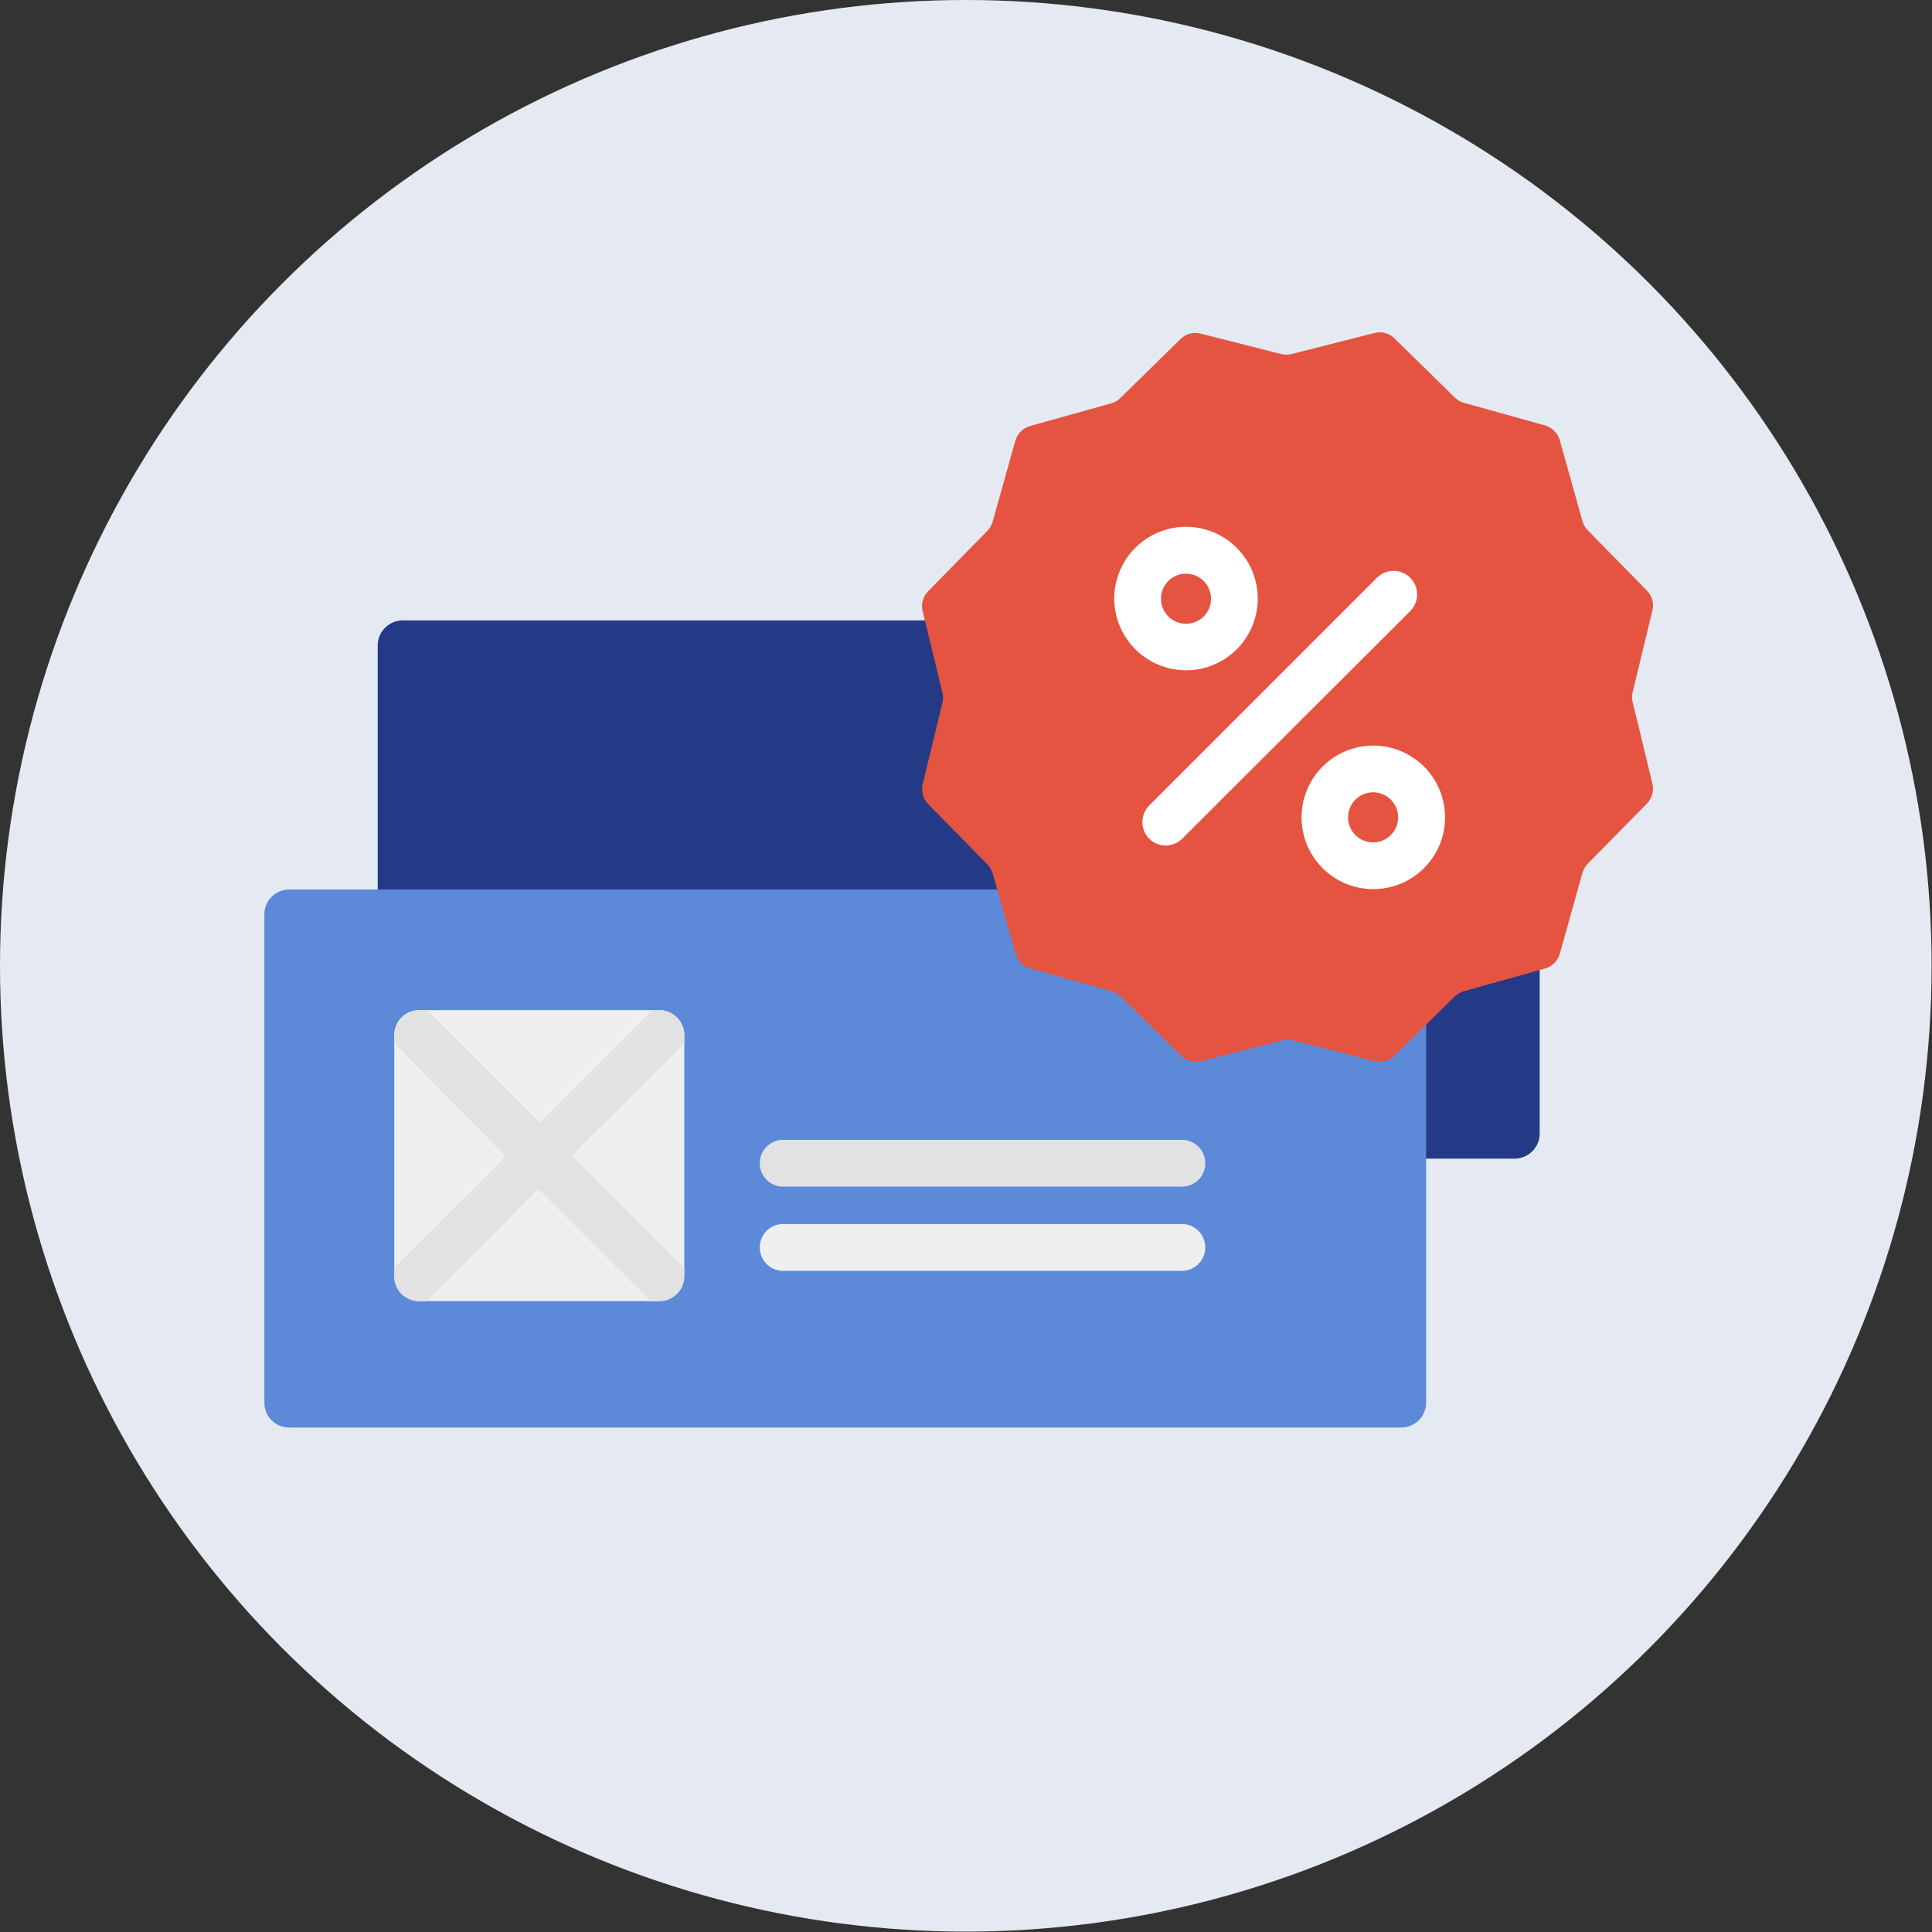
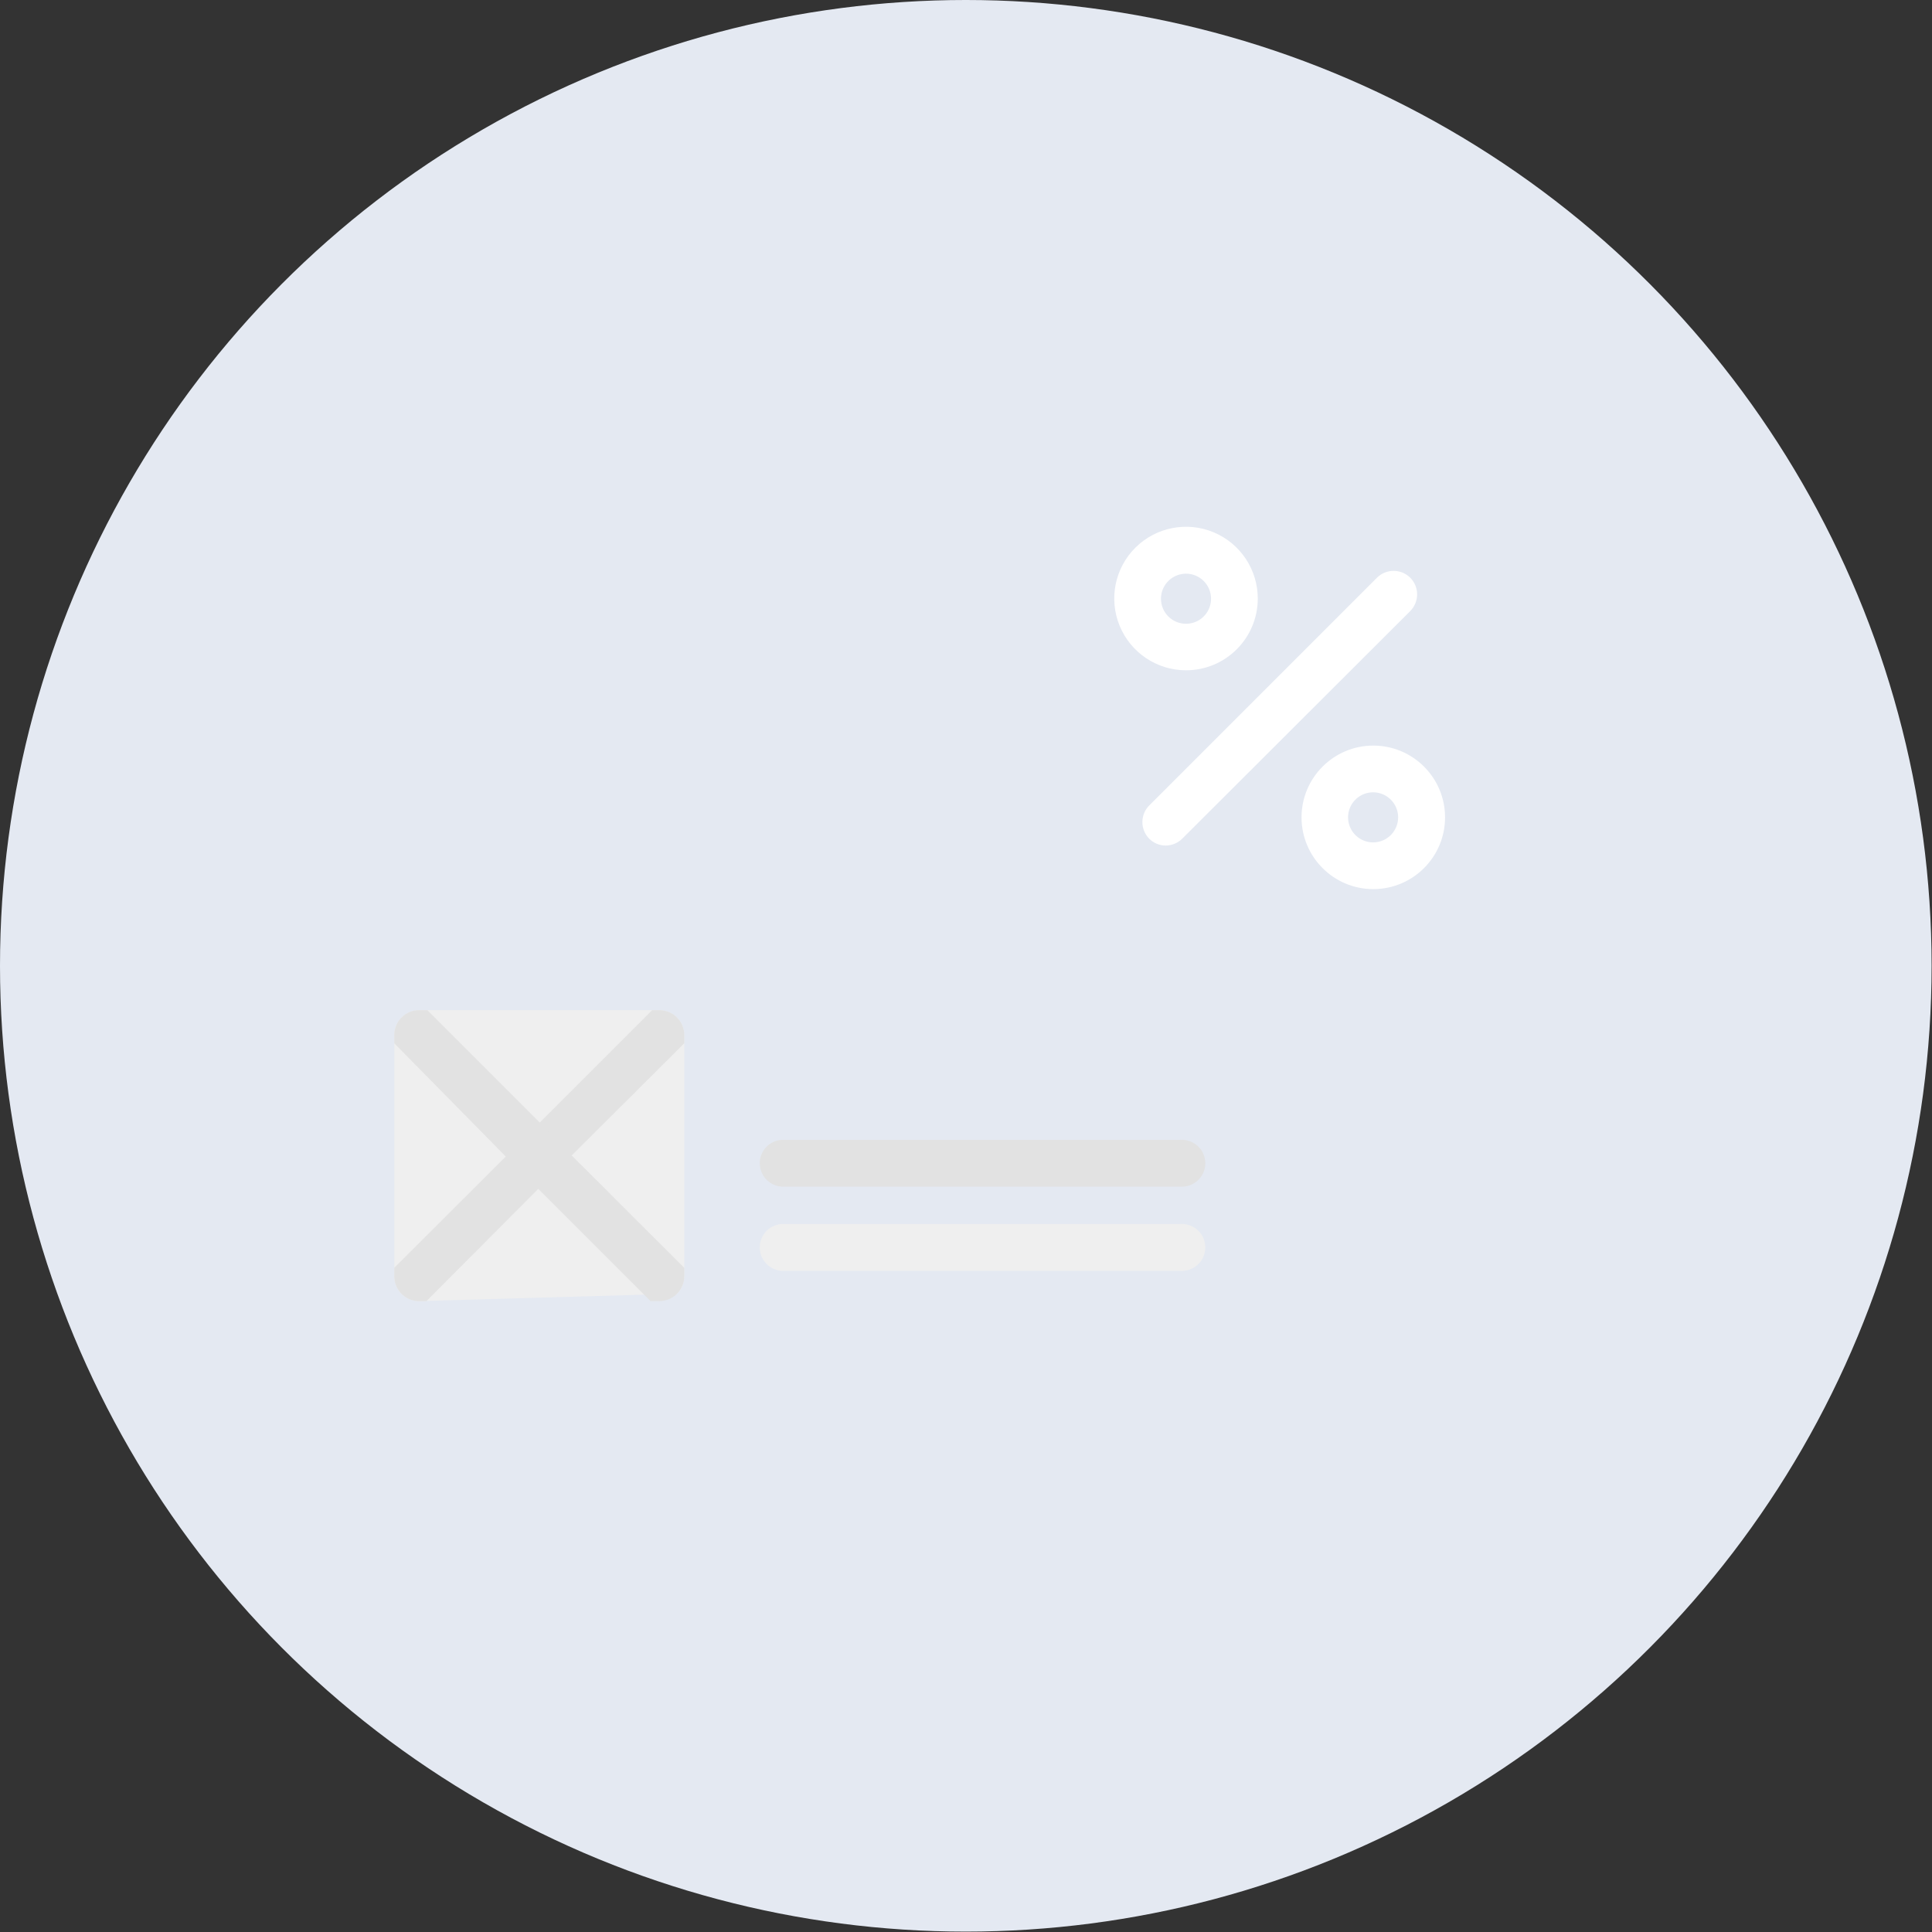
<svg xmlns="http://www.w3.org/2000/svg" width="98px" height="98px" viewBox="0 0 98 98" version="1.1">
  <rect x="0" y="0" width="98" height="98" fill="#333333" stroke="none" />
  <title>discount</title>
  <desc>Created with Sketch.</desc>
  <g id="命理-2.0.0-課程" stroke="none" stroke-width="1" fill="none" fill-rule="evenodd">
    <g id="discount" fill-rule="nonzero">
      <circle id="Oval" fill="#E4E9F2" cx="48.99" cy="48.99" r="48.99" />
-       <path d="M78.1,32.74 L78.1,57.5 C78.1,58.201 77.531,58.77 76.83,58.77 L20.43,58.77 C20.093,58.77 19.77,58.636 19.532,58.398 C19.294,58.16 19.16,57.837 19.16,57.5 L19.16,32.74 C19.16,32.039 19.729,31.47 20.43,31.47 L76.83,31.47 C77.167,31.47 77.49,31.604 77.728,31.842 C77.966,32.08 78.1,32.403 78.1,32.74 Z" id="Path" fill="#243A87" />
-       <path d="M72.34,46.39 L72.34,71.15 C72.34,71.486 72.206,71.808 71.967,72.045 C71.729,72.281 71.406,72.413 71.07,72.41 L14.67,72.41 C14.335,72.413 14.013,72.281 13.776,72.044 C13.539,71.807 13.407,71.485 13.41,71.15 L13.41,46.39 C13.407,46.054 13.539,45.731 13.775,45.493 C14.012,45.254 14.334,45.12 14.67,45.12 L71.07,45.12 C71.407,45.12 71.73,45.254 71.968,45.492 C72.206,45.73 72.34,46.053 72.34,46.39 L72.34,46.39 Z" id="Path" fill="#5D8AD8" />
-       <path d="M65.59,17.94 L69.73,16.89 C70.088,16.802 70.465,16.904 70.73,17.16 L73.79,20.16 C73.918,20.287 74.077,20.38 74.25,20.43 L78.37,21.58 C78.731,21.687 79.013,21.969 79.12,22.33 L80.27,26.44 C80.32,26.613 80.413,26.772 80.54,26.9 L83.54,29.96 C83.8,30.223 83.906,30.601 83.82,30.96 L82.82,35.09 C82.77,35.267 82.77,35.453 82.82,35.63 L83.82,39.76 C83.902,40.119 83.796,40.495 83.54,40.76 L80.54,43.81 C80.416,43.941 80.324,44.098 80.27,44.27 L79.12,48.38 C79.017,48.743 78.733,49.027 78.37,49.13 L74.25,50.28 C74.078,50.334 73.921,50.426 73.79,50.55 L70.73,53.55 C70.464,53.805 70.089,53.91 69.73,53.83 L65.59,52.77 C65.412,52.73 65.228,52.73 65.05,52.77 L60.91,53.83 C60.551,53.91 60.176,53.805 59.91,53.55 L56.85,50.55 C56.719,50.426 56.562,50.334 56.39,50.28 L52.27,49.13 C51.907,49.027 51.623,48.743 51.52,48.38 L50.35,44.3 C50.296,44.128 50.204,43.971 50.08,43.84 L47.08,40.79 C46.824,40.525 46.718,40.149 46.8,39.79 L47.8,35.66 C47.85,35.483 47.85,35.297 47.8,35.12 L46.8,30.99 C46.714,30.631 46.82,30.253 47.08,29.99 L50.08,26.93 C50.204,26.799 50.296,26.642 50.35,26.47 L51.5,22.36 C51.603,21.997 51.887,21.713 52.25,21.61 L56.37,20.46 C56.543,20.41 56.702,20.317 56.83,20.19 L59.89,17.19 C60.155,16.934 60.532,16.832 60.89,16.92 L65.03,17.97 C65.216,18.003 65.408,17.993 65.59,17.94 Z" id="Path" fill="#E45440" />
-       <path d="M34.71,52.51 L34.71,64.72 C34.713,65.059 34.58,65.384 34.342,65.624 C34.103,65.865 33.779,66 33.44,66 L21.21,66 C20.526,65.973 19.989,65.405 20,64.72 L20,52.51 C19.997,52.174 20.129,51.851 20.365,51.613 C20.602,51.374 20.924,51.24 21.26,51.24 L33.44,51.24 C33.777,51.24 34.1,51.374 34.338,51.612 C34.576,51.85 34.71,52.173 34.71,52.51 L34.71,52.51 Z" id="Path" fill="#EFEFEF" />
+       <path d="M34.71,52.51 L34.71,64.72 C34.713,65.059 34.58,65.384 34.342,65.624 L21.21,66 C20.526,65.973 19.989,65.405 20,64.72 L20,52.51 C19.997,52.174 20.129,51.851 20.365,51.613 C20.602,51.374 20.924,51.24 21.26,51.24 L33.44,51.24 C33.777,51.24 34.1,51.374 34.338,51.612 C34.576,51.85 34.71,52.173 34.71,52.51 L34.71,52.51 Z" id="Path" fill="#EFEFEF" />
      <path d="M34.71,52.51 L34.71,52.92 L29,58.61 L27.32,60.29 L21.63,66 L21.21,66 C20.526,65.973 19.989,65.405 20,64.72 L20,64.31 L25.7,58.62 L27.38,56.94 L33.08,51.24 L33.49,51.24 C34.172,51.267 34.711,51.828 34.71,52.51 L34.71,52.51 Z" id="Path" fill="#E2E2E2" />
      <path d="M34.71,64.31 L34.71,64.72 C34.713,65.059 34.58,65.384 34.342,65.624 C34.103,65.865 33.779,66 33.44,66 L33,66 L27.3,60.3 L25.62,58.63 L20,52.92 L20,52.51 C19.997,52.174 20.129,51.851 20.365,51.613 C20.602,51.374 20.924,51.24 21.26,51.24 L21.68,51.24 L27.38,56.94 L29,58.61 L34.71,64.31 Z" id="Path" fill="#E2E2E2" />
      <path d="M59.84,60.19 L39.62,60.19 C39.008,60.134 38.539,59.62 38.539,59.005 C38.539,58.39 39.008,57.876 39.62,57.82 L59.84,57.82 C60.289,57.779 60.723,57.995 60.961,58.379 C61.198,58.762 61.198,59.248 60.961,59.631 C60.723,60.015 60.289,60.231 59.84,60.19 L59.84,60.19 Z" id="Path" fill="#E2E2E2" />
      <path d="M59.84,64.46 L39.62,64.46 C39.008,64.404 38.539,63.89 38.539,63.275 C38.539,62.66 39.008,62.146 39.62,62.09 L59.84,62.09 C60.289,62.049 60.723,62.265 60.961,62.649 C61.198,63.032 61.198,63.518 60.961,63.901 C60.723,64.285 60.289,64.501 59.84,64.46 L59.84,64.46 Z" id="Path" fill="#EFEFEF" />
      <path d="M63.8,30.38 C63.808,28.906 62.926,27.573 61.567,27.003 C60.207,26.433 58.638,26.74 57.593,27.779 C56.548,28.818 56.233,30.386 56.795,31.748 C57.357,33.111 58.686,34 60.16,34 C62.163,34 63.789,32.383 63.8,30.38 L63.8,30.38 Z M58.89,30.38 C58.886,29.865 59.193,29.399 59.667,29.2 C60.141,29 60.689,29.106 61.054,29.468 C61.42,29.831 61.53,30.378 61.334,30.854 C61.138,31.329 60.675,31.64 60.16,31.64 C59.462,31.64 58.895,31.077 58.89,30.38 L58.89,30.38 Z" id="Shape" fill="#FFFFFF" />
      <path d="M69.66,37.82 C67.65,37.82 66.02,39.45 66.02,41.46 C66.02,43.47 67.65,45.1 69.66,45.1 C71.67,45.1 73.3,43.47 73.3,41.46 C73.3,39.45 71.67,37.82 69.66,37.82 L69.66,37.82 Z M69.66,42.73 C69.145,42.734 68.679,42.427 68.48,41.953 C68.28,41.479 68.386,40.931 68.748,40.566 C69.111,40.2 69.658,40.09 70.134,40.286 C70.609,40.482 70.92,40.945 70.92,41.46 C70.92,42.158 70.357,42.725 69.66,42.73 L69.66,42.73 Z" id="Shape" fill="#FFFFFF" />
      <path d="M71.53,29.3 C71.063,28.843 70.317,28.843 69.85,29.3 L58.29,40.86 C57.833,41.327 57.833,42.073 58.29,42.54 C58.512,42.764 58.814,42.89 59.13,42.89 C59.445,42.888 59.747,42.762 59.97,42.54 L71.53,31 C71.756,30.775 71.883,30.469 71.883,30.15 C71.883,29.831 71.756,29.525 71.53,29.3 Z" id="Path" fill="#FFFFFF" />
    </g>
  </g>
</svg>